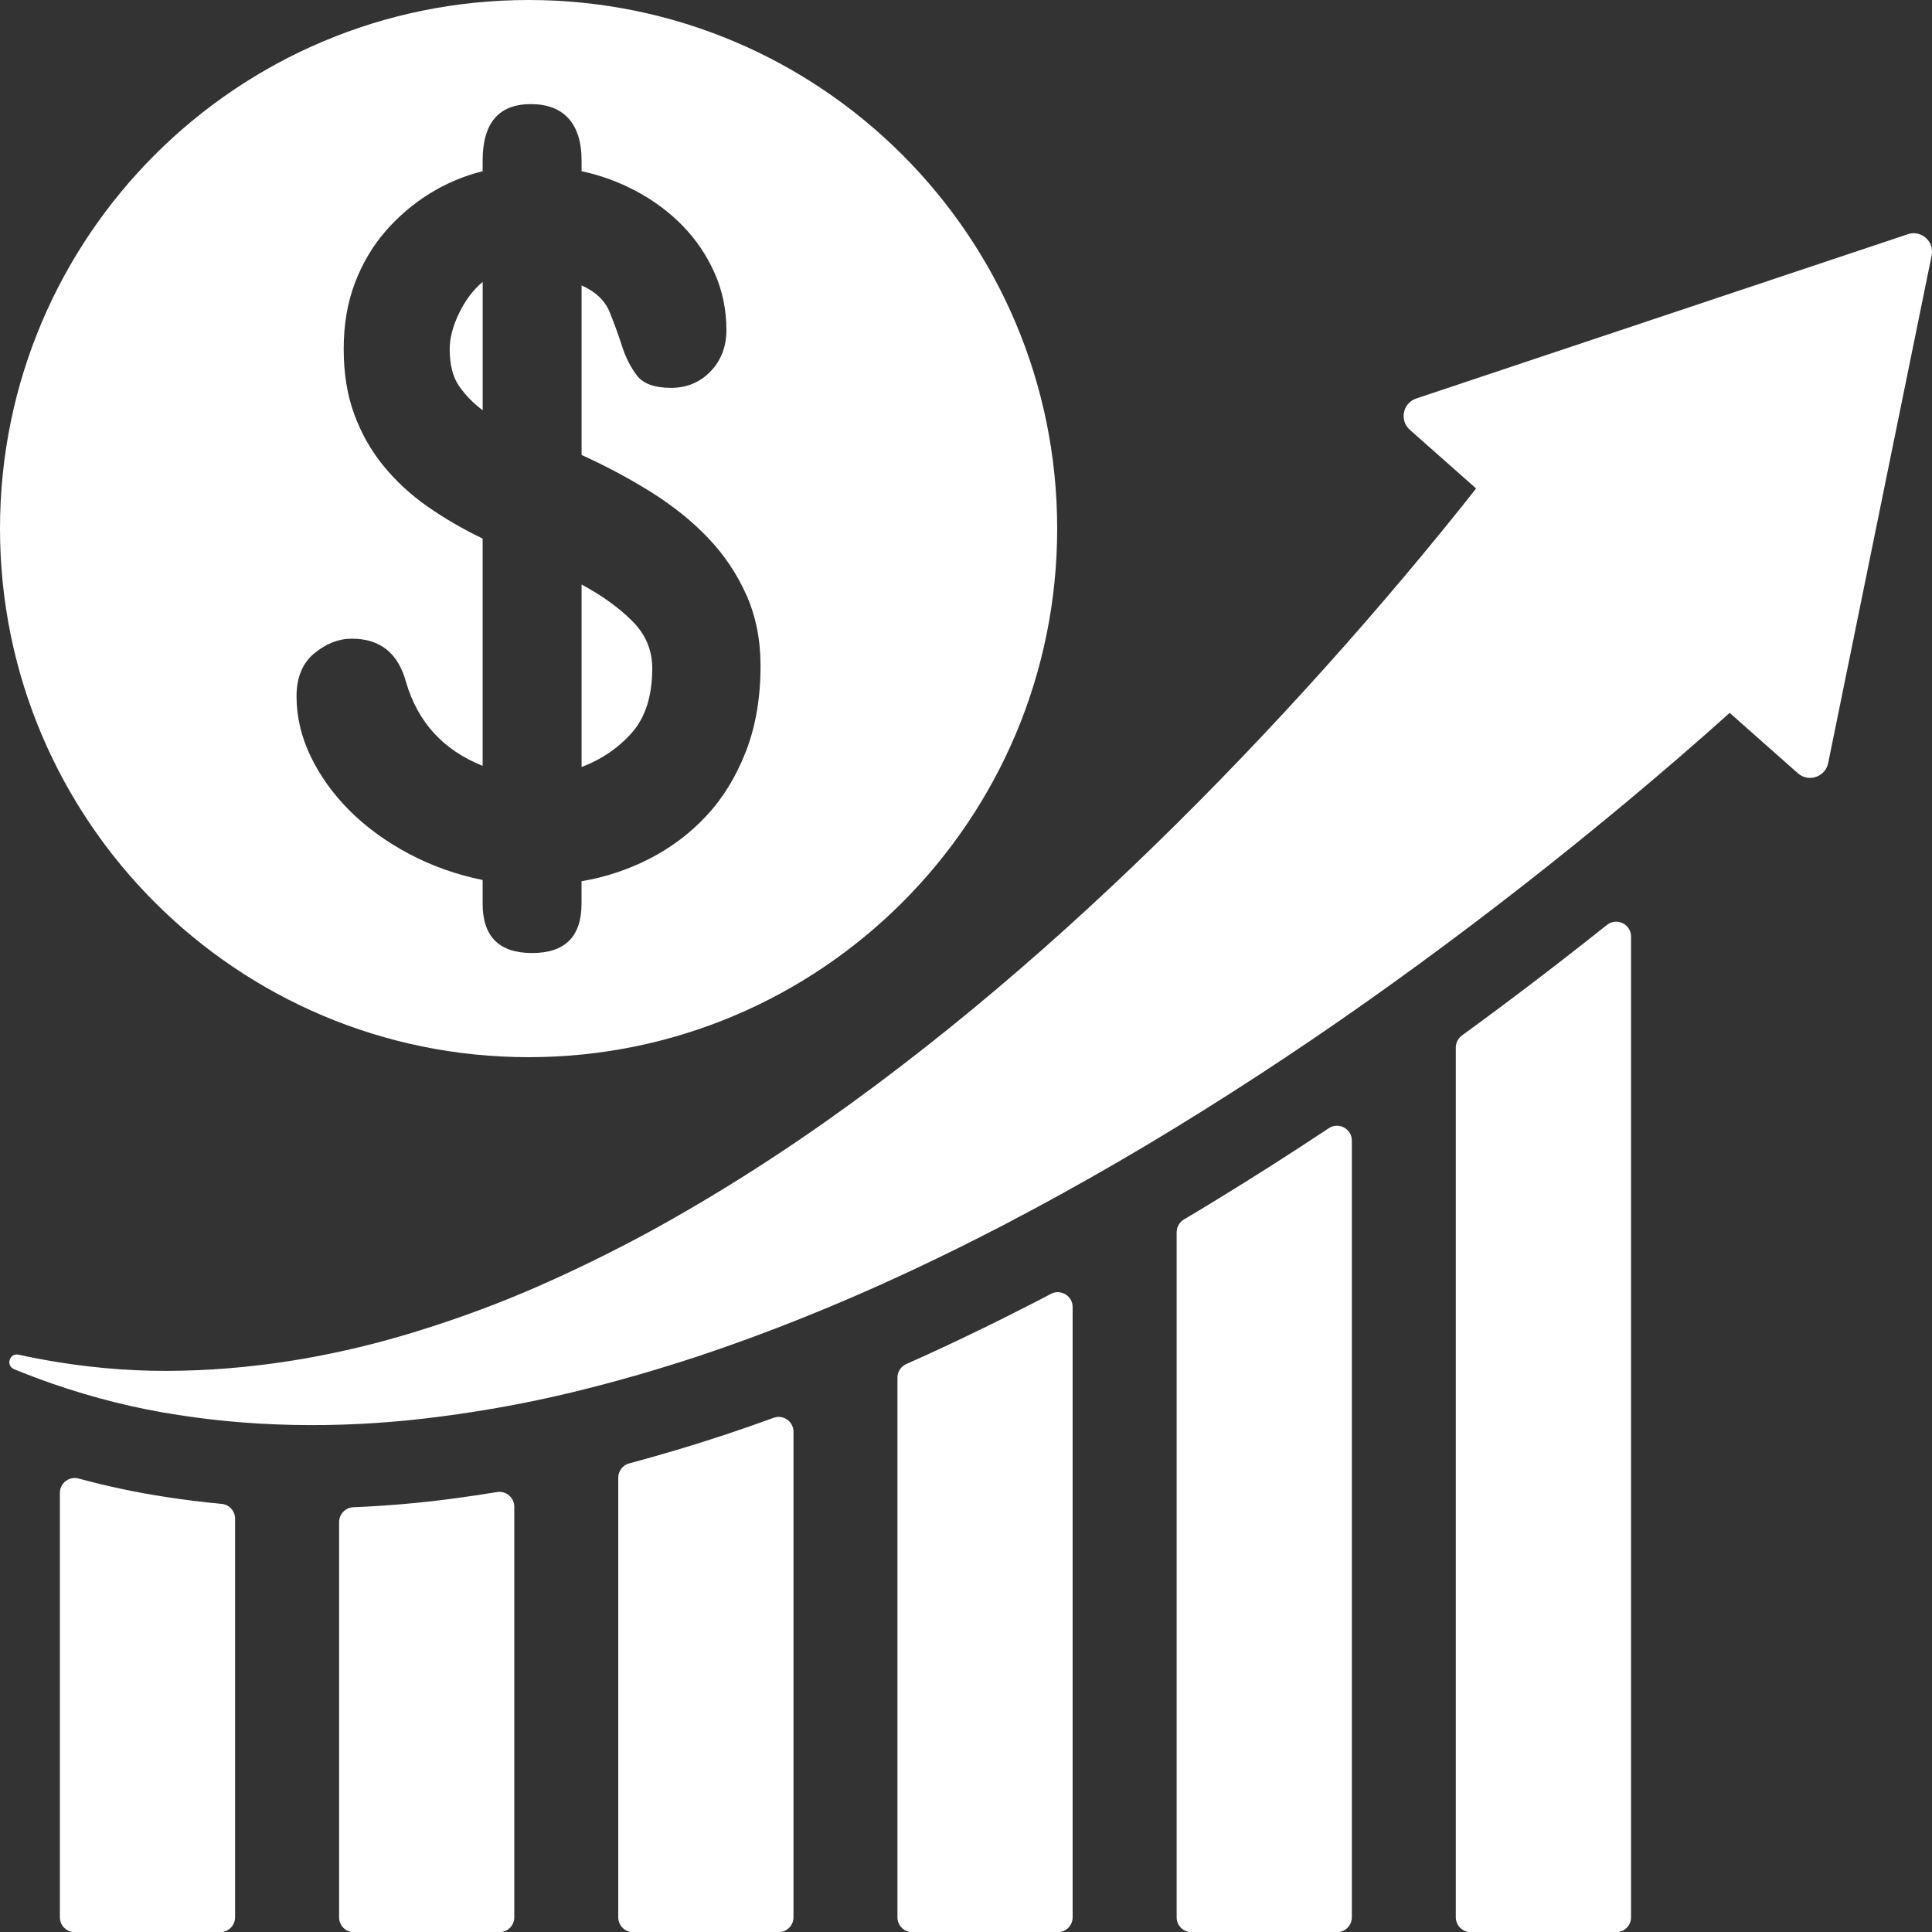
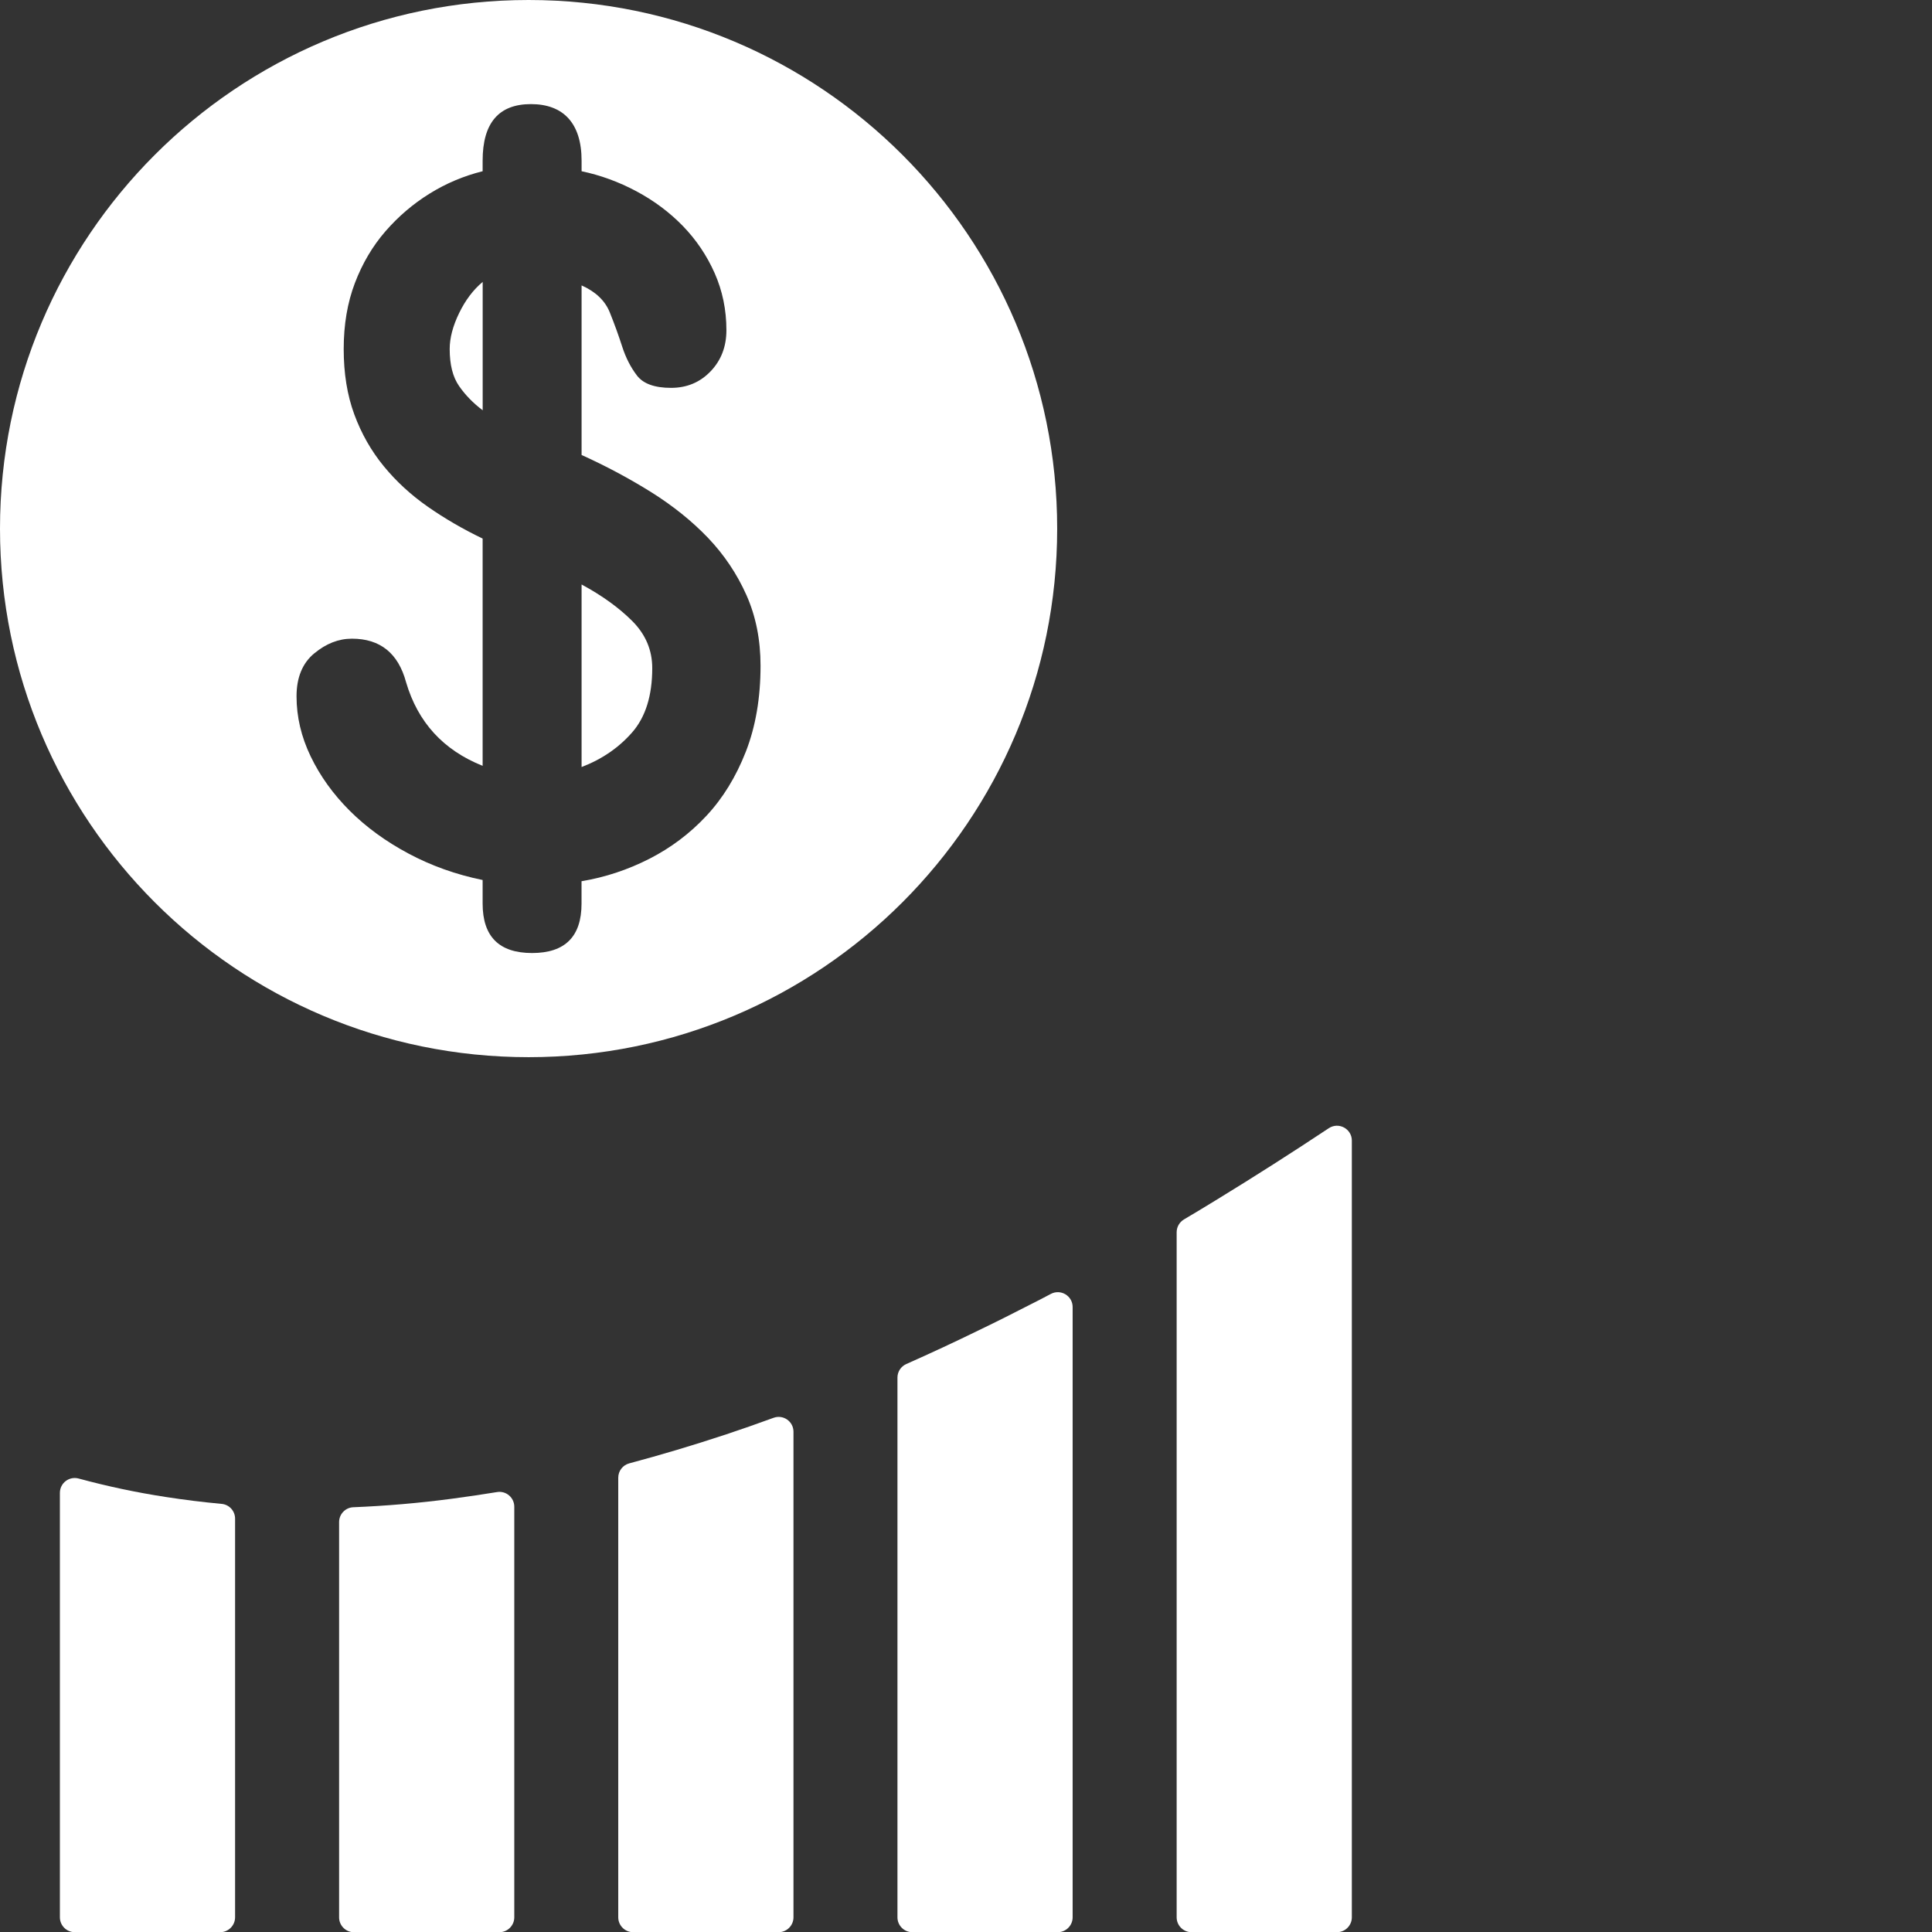
<svg xmlns="http://www.w3.org/2000/svg" id="Layer_2" data-name="Layer 2" viewBox="0 0 419.96 420">
  <rect x="0" y="0" width="419.96" height="420" fill="#333333" stroke="none" />
  <defs>
    <style>      .cls-1 {        fill: #fff;        stroke-width: 0px;      }    </style>
  </defs>
  <g id="Layer_1-2" data-name="Layer 1">
    <g>
      <path class="cls-1" d="M51.1,416.77v-86.66c0-1.66-1.26-3.06-2.92-3.21-4.1-.38-8.15-.88-12.14-1.5-6.34-.97-12.67-2.31-18.94-4.01-2.06-.56-4.08.98-4.08,3.11v92.27c0,1.78,1.45,3.23,3.23,3.23h31.62c1.78,0,3.23-1.45,3.23-3.23h0Z" />
      <path class="cls-1" d="M108.56,420c1.78,0,3.23-1.45,3.23-3.23v-89.25c0-1.99-1.78-3.51-3.74-3.19-3.26.53-6.54,1.02-9.83,1.45-7.14.95-14.32,1.56-21.43,1.85-1.72.07-3.08,1.5-3.08,3.23v85.92c0,1.78,1.45,3.23,3.23,3.23h31.62Z" />
      <path class="cls-1" d="M169.25,420c1.78,0,3.23-1.45,3.23-3.23v-105.55c0-2.24-2.22-3.8-4.33-3.03-3.53,1.29-7.05,2.52-10.56,3.69l-.08.02c-6.96,2.3-13.9,4.37-20.72,6.19-1.42.38-2.4,1.65-2.4,3.12v95.56c0,1.78,1.45,3.23,3.23,3.23h31.62Z" />
      <path class="cls-1" d="M229.93,420c1.78,0,3.23-1.45,3.23-3.23v-132.66c0-2.43-2.59-3.99-4.74-2.85-.32.17-.63.34-.95.5l-1.45.76-1.85.94c-3.66,1.87-7.44,3.8-11.33,5.66-5.28,2.58-10.56,5.04-15.84,7.38-1.17.52-1.92,1.67-1.92,2.95v117.32c0,1.78,1.45,3.23,3.23,3.23h31.62Z" />
      <path class="cls-1" d="M290.62,420c1.78,0,3.23-1.45,3.23-3.23v-168.84c0-2.57-2.87-4.11-5.01-2.69-8.04,5.34-16.12,10.49-24.17,15.42-2.39,1.47-4.83,2.94-7.31,4.41-.98.58-1.59,1.64-1.59,2.78v148.92c0,1.78,1.45,3.23,3.23,3.23h31.62Z" />
-       <path class="cls-1" d="M351.31,420c1.78,0,3.23-1.45,3.23-3.23v-213.19c0-2.7-3.12-4.21-5.24-2.53-10.39,8.29-20.95,16.33-31.52,24.03-.83.61-1.33,1.57-1.33,2.6v189.08c0,1.78,1.45,3.23,3.23,3.23h31.62Z" />
-       <path class="cls-1" d="M414.68,50.92l-106.83,35.7c-2.93.98-3.7,4.76-1.39,6.81l14.4,12.75c-.93,1.18-1.86,2.36-2.8,3.54-5.49,6.87-11.14,13.69-16.9,20.42-11.52,13.47-23.51,26.61-35.91,39.35-24.82,25.45-51.34,49.33-80.01,70.18-14.33,10.43-29.25,20.01-44.78,28.46-7.78,4.18-15.71,8.08-23.81,11.62-8.1,3.54-16.38,6.61-24.82,9.26-16.86,5.34-34.44,8.55-52.35,8.94-8.95.22-17.97-.42-26.92-1.86-2.85-.46-5.69-1-8.52-1.62-1.98-.43-2.84,2.38-.97,3.15,2.73,1.13,5.51,2.18,8.31,3.15,8.84,3.07,18.03,5.39,27.4,6.81,18.74,2.92,38.11,2.84,57.11.32,9.51-1.24,18.98-2.96,28.31-5.21,9.33-2.25,18.56-4.91,27.68-7.92,18.2-6.09,35.93-13.49,53.13-21.88,4.32-2.07,8.57-4.26,12.83-6.44,4.22-2.23,8.46-4.46,12.64-6.78,8.37-4.62,16.65-9.4,24.79-14.4,16.3-9.96,32.19-20.56,47.68-31.71,15.5-11.14,30.63-22.79,45.43-34.94,7.4-6.08,14.71-12.28,21.95-18.64,1.89-1.66,3.77-3.33,5.65-5.02l14.82,13.12c2.31,2.05,5.97.82,6.59-2.2l22.5-110.37c.62-3.02-2.27-5.58-5.2-4.6h0Z" />
      <path class="cls-1" d="M137.43,159.18c2.9-3.33,4.35-7.98,4.35-13.95,0-3.92-1.45-7.34-4.35-10.24-2.9-2.9-6.57-5.54-11.01-7.94v39.68c4.44-1.7,8.1-4.22,11.01-7.55h0Z" />
      <path class="cls-1" d="M68.31,142.03c2.56-2.13,5.29-3.2,8.19-3.2,6.14,0,10.07,3.16,11.77,9.47,2.56,8.7,8.1,14.76,16.64,18.17v-49.4c-4.27-2.05-8.23-4.35-11.9-6.91-3.67-2.56-6.87-5.5-9.6-8.83-2.73-3.33-4.86-7.08-6.4-11.26-1.54-4.18-2.3-8.91-2.3-14.21s.81-10.07,2.43-14.33c1.62-4.26,3.84-8.02,6.65-11.26,2.82-3.24,6.02-5.97,9.6-8.19,3.58-2.22,7.42-3.84,11.52-4.86v-2.3c0-8.19,3.5-12.29,10.5-12.29s11.01,4.1,11.01,12.29v2.3c4.09.86,8.06,2.3,11.9,4.35,3.84,2.05,7.21,4.57,10.11,7.55,2.9,2.99,5.2,6.4,6.91,10.24,1.7,3.84,2.56,7.98,2.56,12.41,0,3.58-1.15,6.57-3.45,8.96-2.3,2.39-5.16,3.58-8.58,3.58-3.58,0-6.06-.9-7.42-2.69-1.37-1.79-2.43-3.88-3.2-6.27-.77-2.39-1.66-4.86-2.69-7.42-1.02-2.56-3.07-4.52-6.14-5.89v36.86c5.29,2.39,10.32,5.08,15.1,8.06,4.77,2.99,8.91,6.32,12.41,9.98,3.49,3.67,6.27,7.81,8.32,12.41s3.07,9.73,3.07,15.36c0,7-1.07,13.23-3.2,18.69-2.14,5.46-4.99,10.11-8.58,13.95-3.58,3.84-7.72,6.95-12.41,9.34-4.7,2.39-9.6,4.01-14.72,4.86v4.86c0,7.17-3.58,10.75-10.75,10.75s-10.75-3.58-10.75-10.75v-5.12c-5.8-1.19-11.18-3.11-16.13-5.76-4.95-2.64-9.22-5.76-12.8-9.34-3.58-3.58-6.4-7.51-8.45-11.77-2.05-4.26-3.07-8.62-3.07-13.05,0-4.1,1.28-7.21,3.84-9.34h0ZM114.9,229.8c63.46,0,114.9-51.44,114.9-114.9S178.36,0,114.9,0,0,51.44,0,114.9s51.44,114.9,114.9,114.9h0Z" />
      <path class="cls-1" d="M104.92,61.28c-2.05,1.71-3.76,3.97-5.12,6.78-1.37,2.82-2.05,5.42-2.05,7.81,0,3.42.68,6.1,2.05,8.06,1.36,1.96,3.07,3.71,5.12,5.25v-27.9h0Z" />
    </g>
  </g>
</svg>